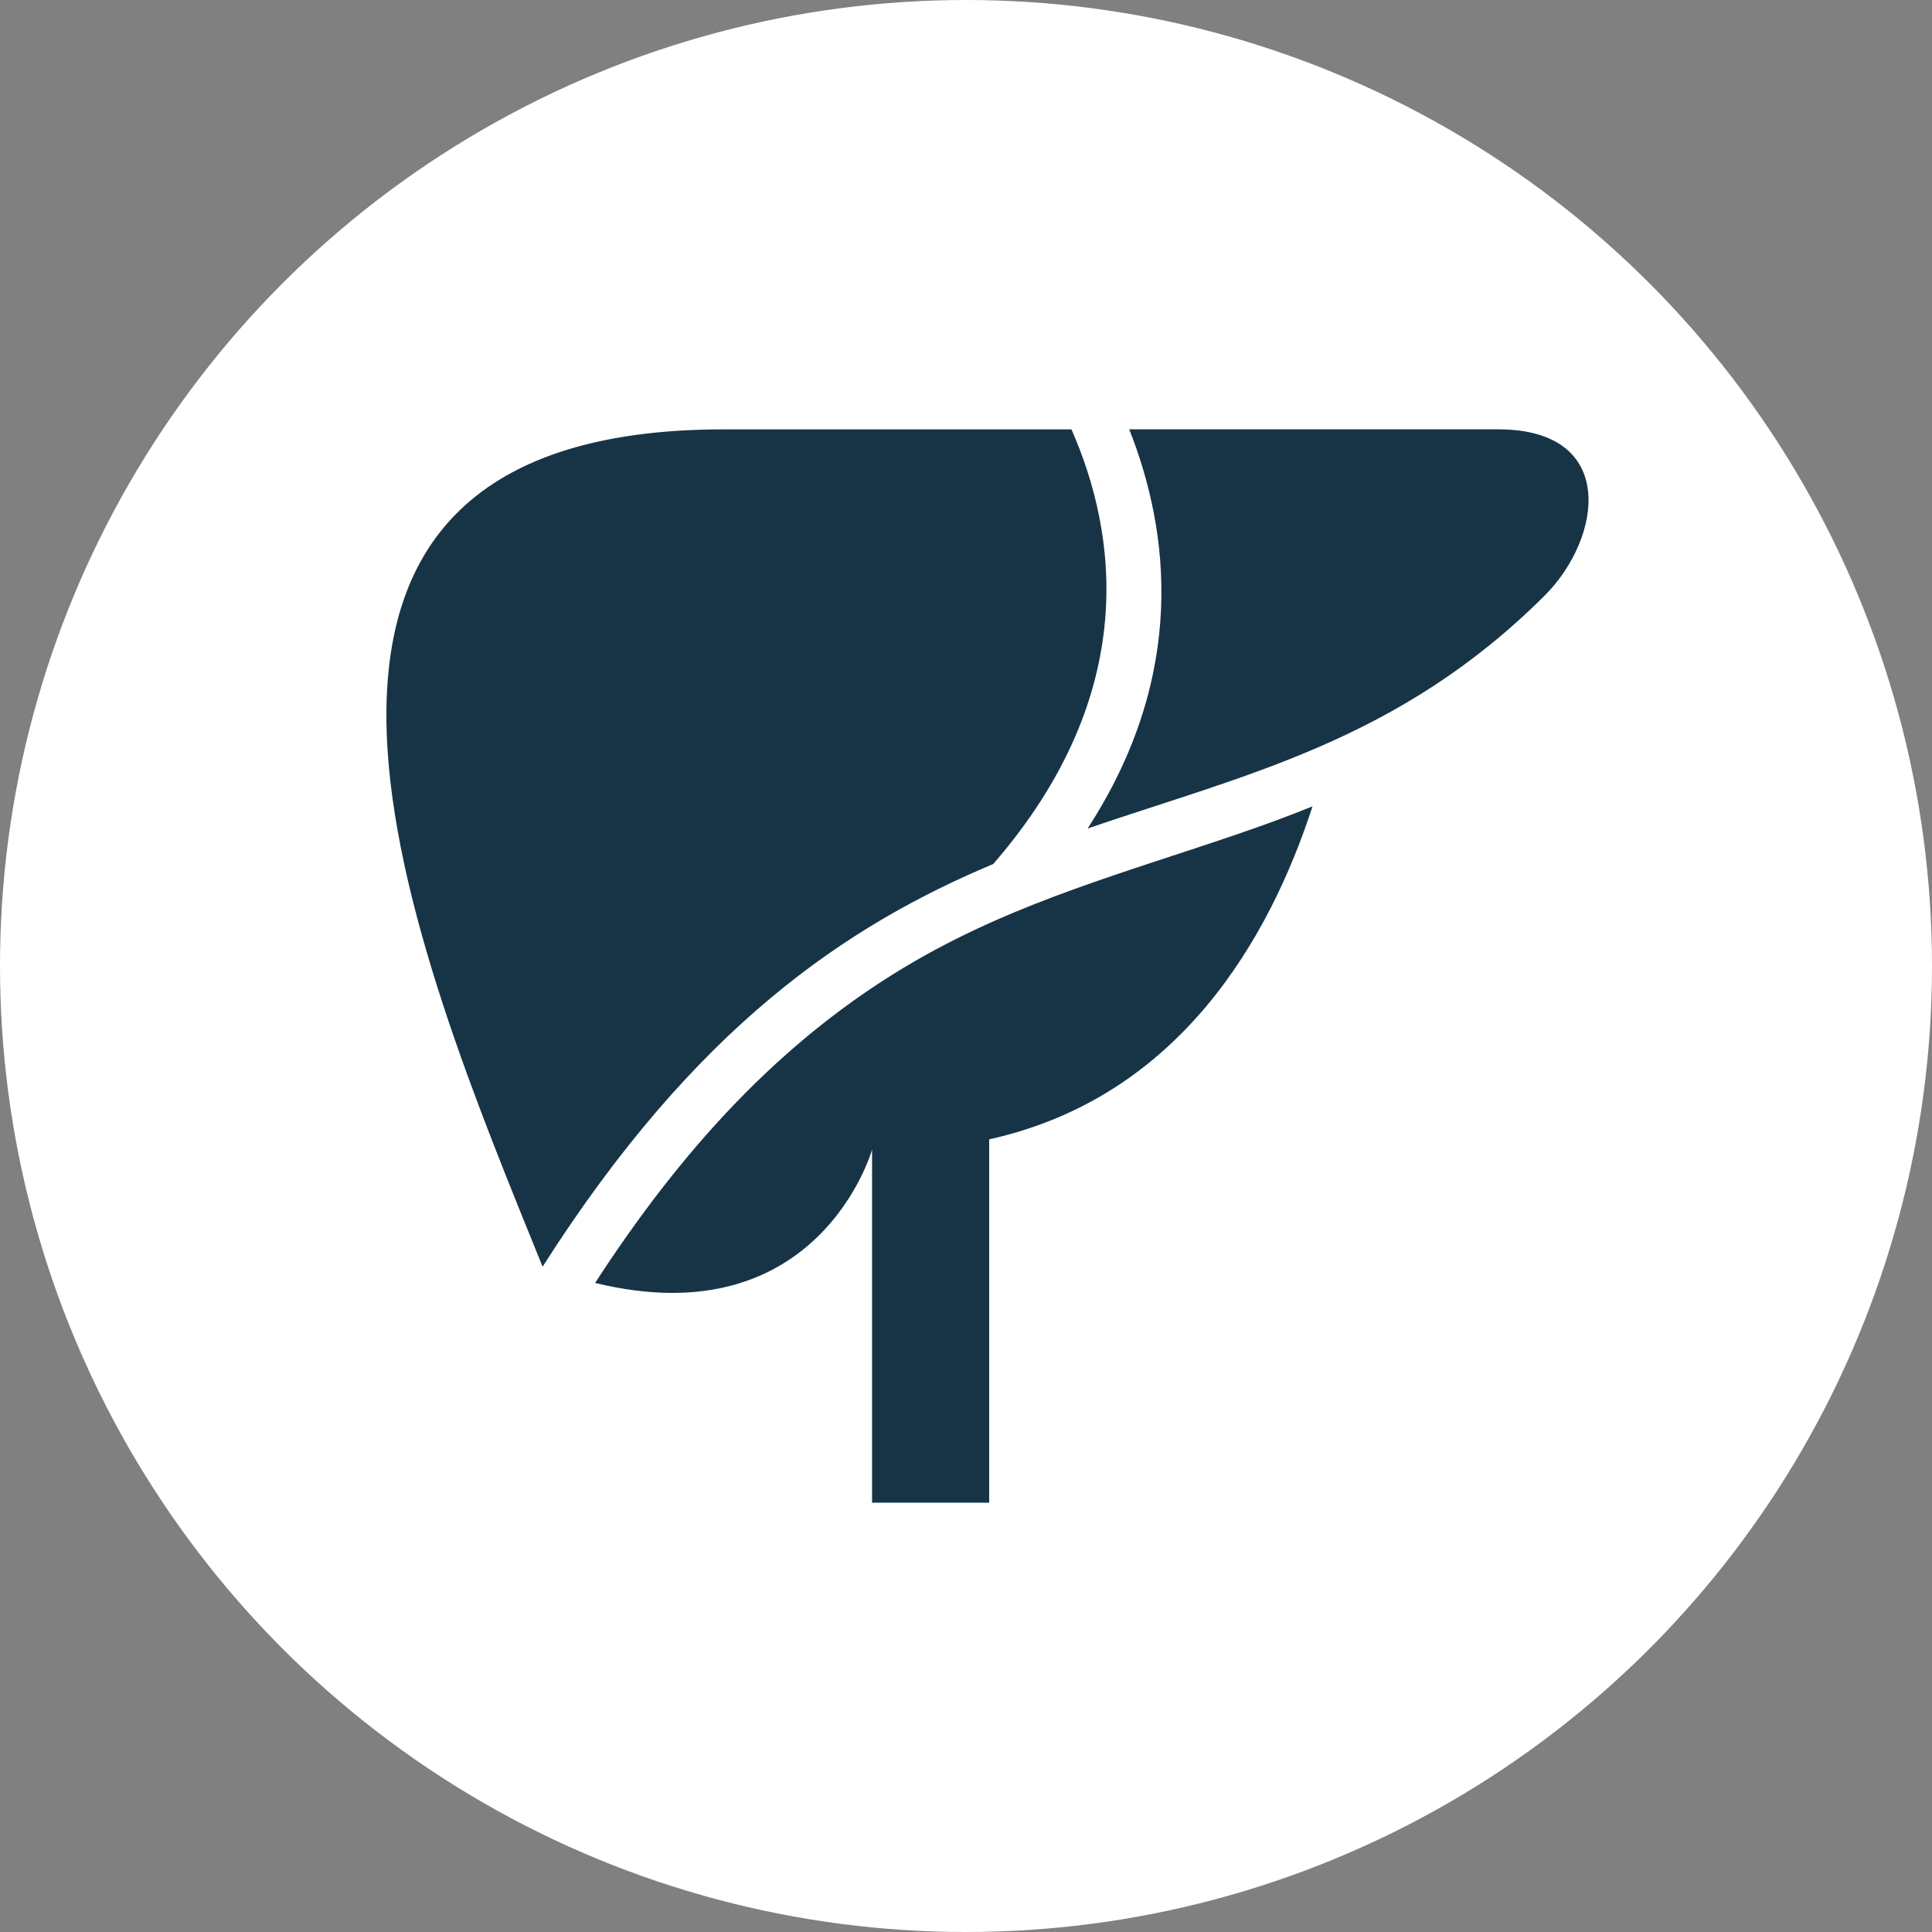
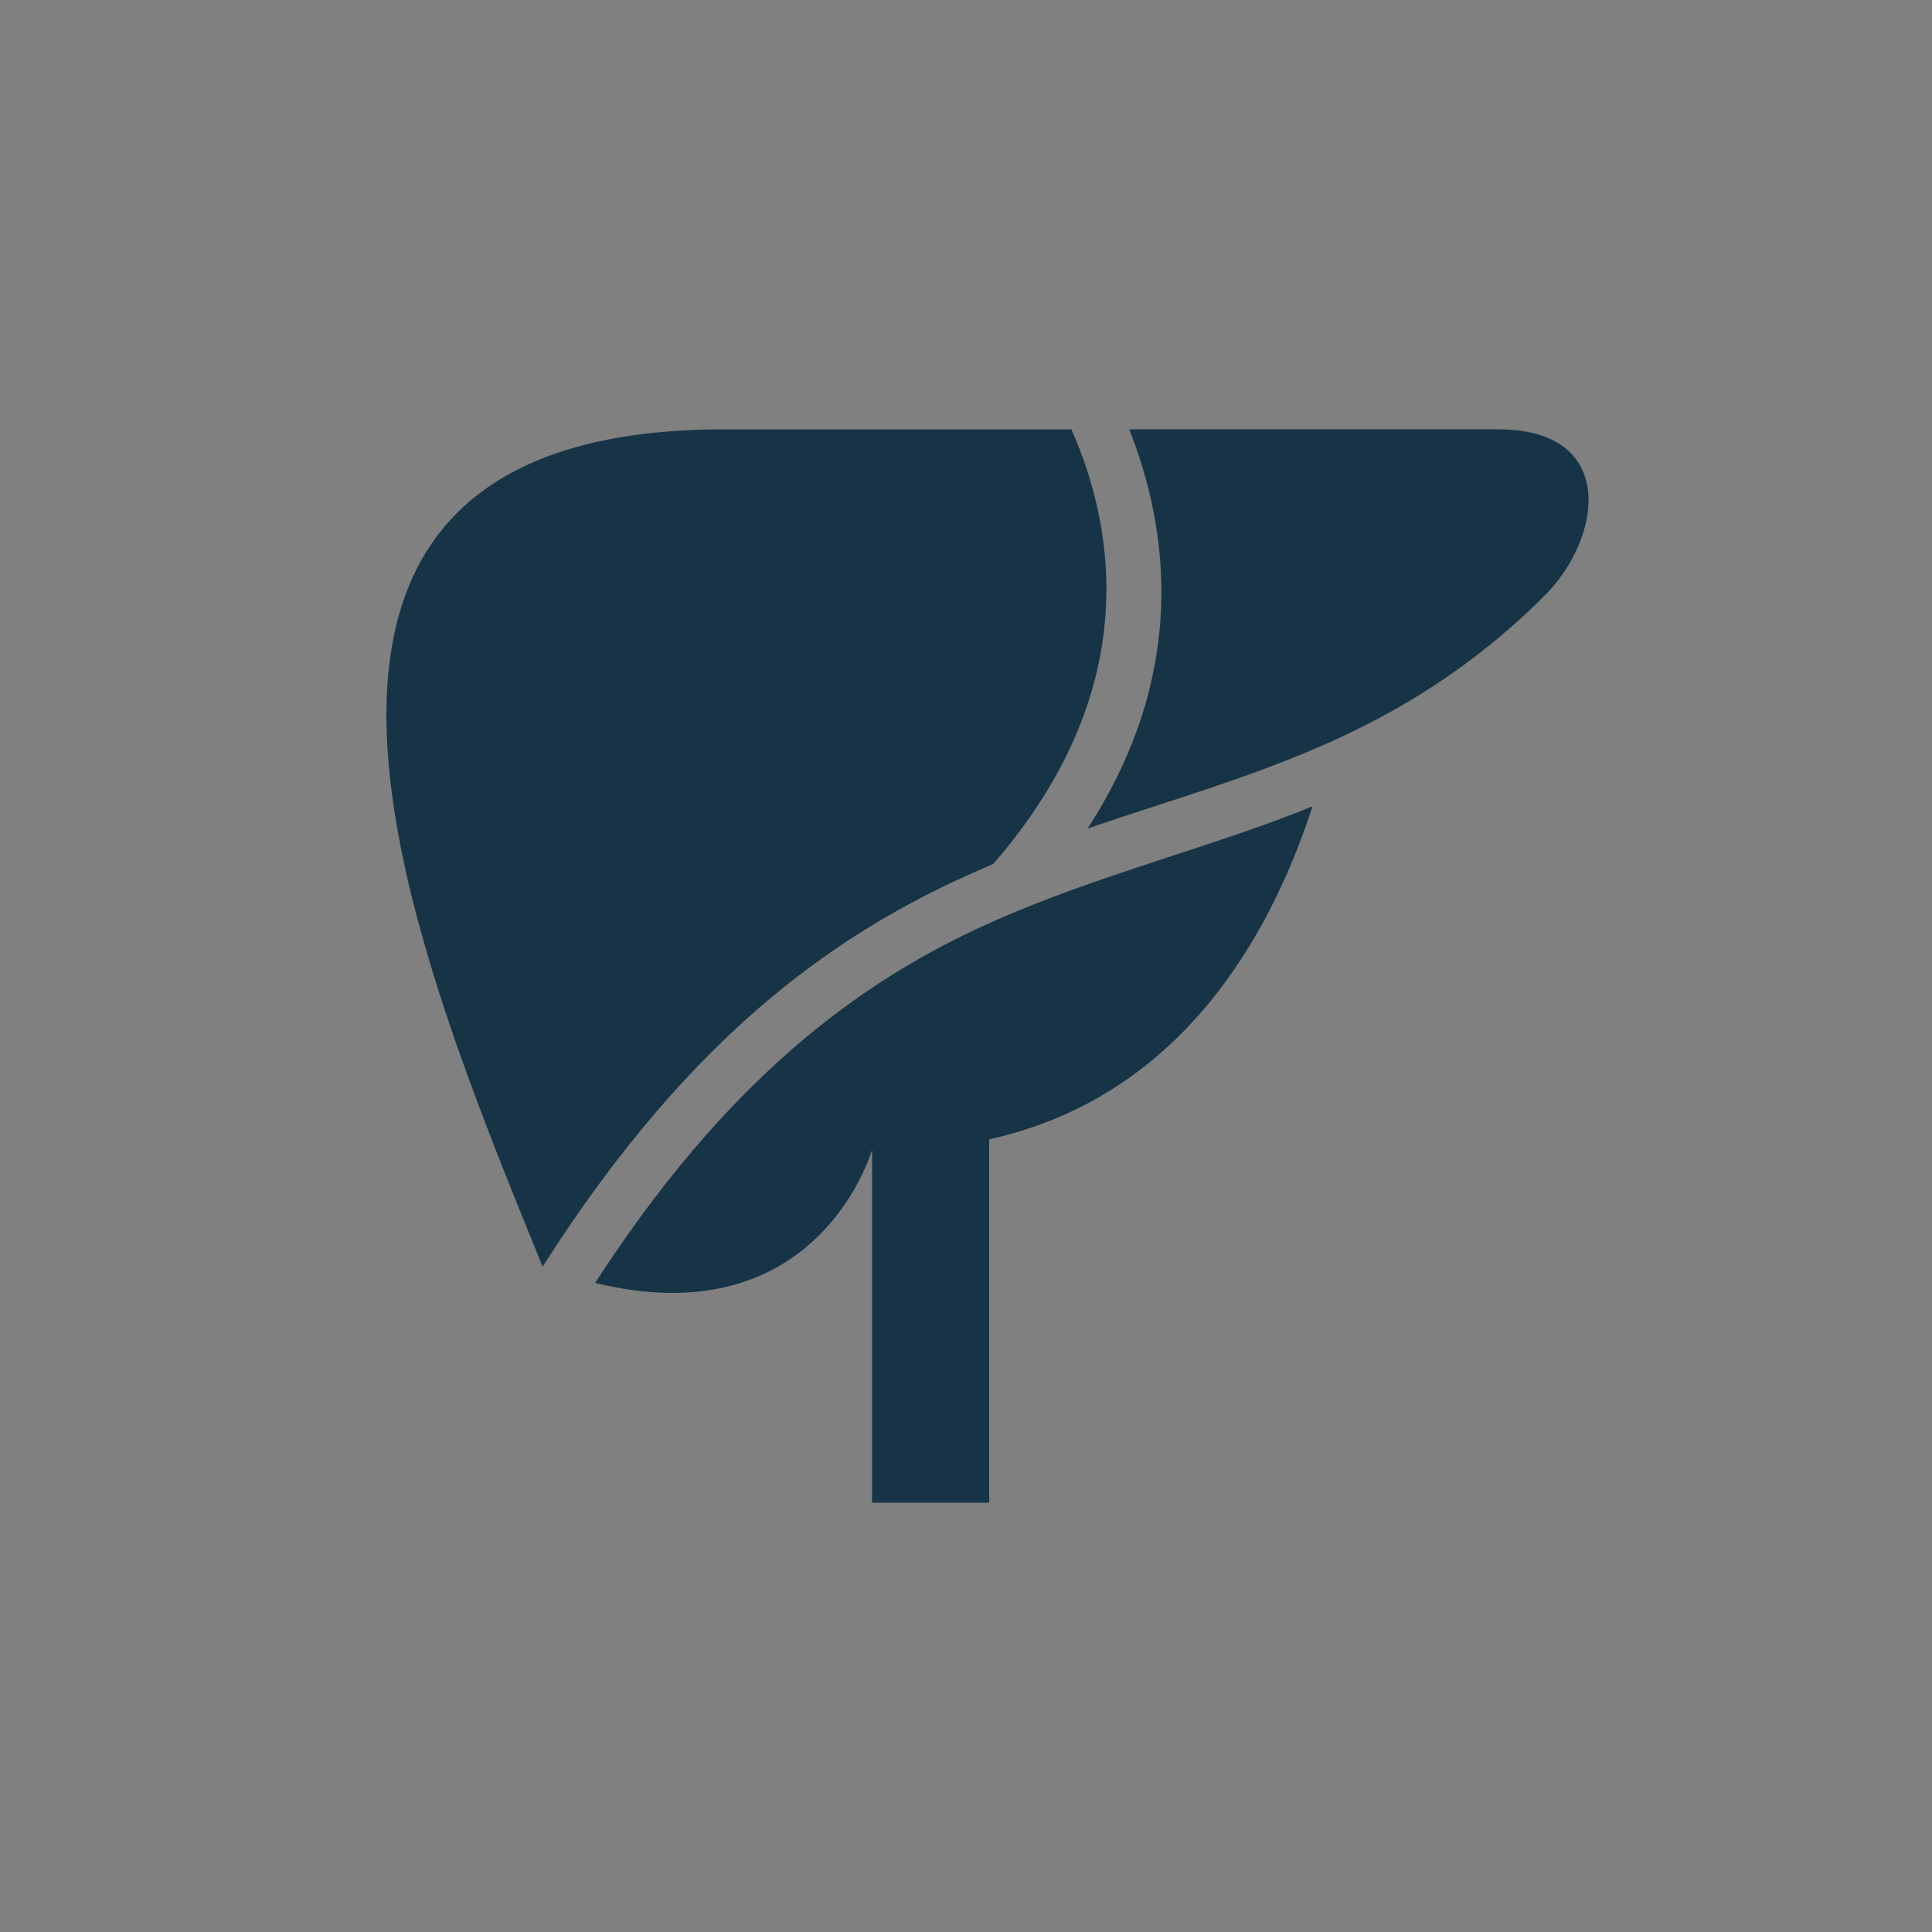
<svg xmlns="http://www.w3.org/2000/svg" width="45" height="45" viewBox="0 0 45 45" fill="none">
  <rect x="0" y="0" width="45" height="45" fill="#808080" stroke="none" />
-   <circle cx="22.5" cy="22.5" r="22.5" fill="white" />
-   <path fill-rule="evenodd" clip-rule="evenodd" d="M12.638 29.504C9.718 22.287 4.44 9.95 16.935 10.001H24.956C26.008 12.387 26.596 16.133 23.135 20.124C19.717 21.561 16.204 23.904 12.638 29.504H12.638ZM23.04 26.537V35H20.312V26.778C20.312 26.778 19.077 31.156 13.861 29.882C15.814 26.872 18.163 24.201 21.326 22.377C23.74 20.983 26.259 20.309 28.869 19.413C29.457 19.212 30.024 19.003 30.571 18.782C29.564 21.878 27.453 25.561 23.041 26.537L23.04 26.537ZM26.302 10H34.894C37.686 10 37.325 12.529 35.977 13.874C32.59 17.25 29.023 18.034 25.333 19.297C27.668 15.698 27.235 12.358 26.302 10L26.302 10Z" fill="#173447" />
+   <path fill-rule="evenodd" clip-rule="evenodd" d="M12.638 29.504C9.718 22.287 4.44 9.95 16.935 10.001H24.956C26.008 12.387 26.596 16.133 23.135 20.124C19.717 21.561 16.204 23.904 12.638 29.504H12.638ZM23.04 26.537V35H20.312V26.778C20.312 26.778 19.077 31.156 13.861 29.882C15.814 26.872 18.163 24.201 21.326 22.377C23.74 20.983 26.259 20.309 28.869 19.413C29.457 19.212 30.024 19.003 30.571 18.782C29.564 21.878 27.453 25.561 23.041 26.537ZM26.302 10H34.894C37.686 10 37.325 12.529 35.977 13.874C32.59 17.25 29.023 18.034 25.333 19.297C27.668 15.698 27.235 12.358 26.302 10L26.302 10Z" fill="#173447" />
</svg>